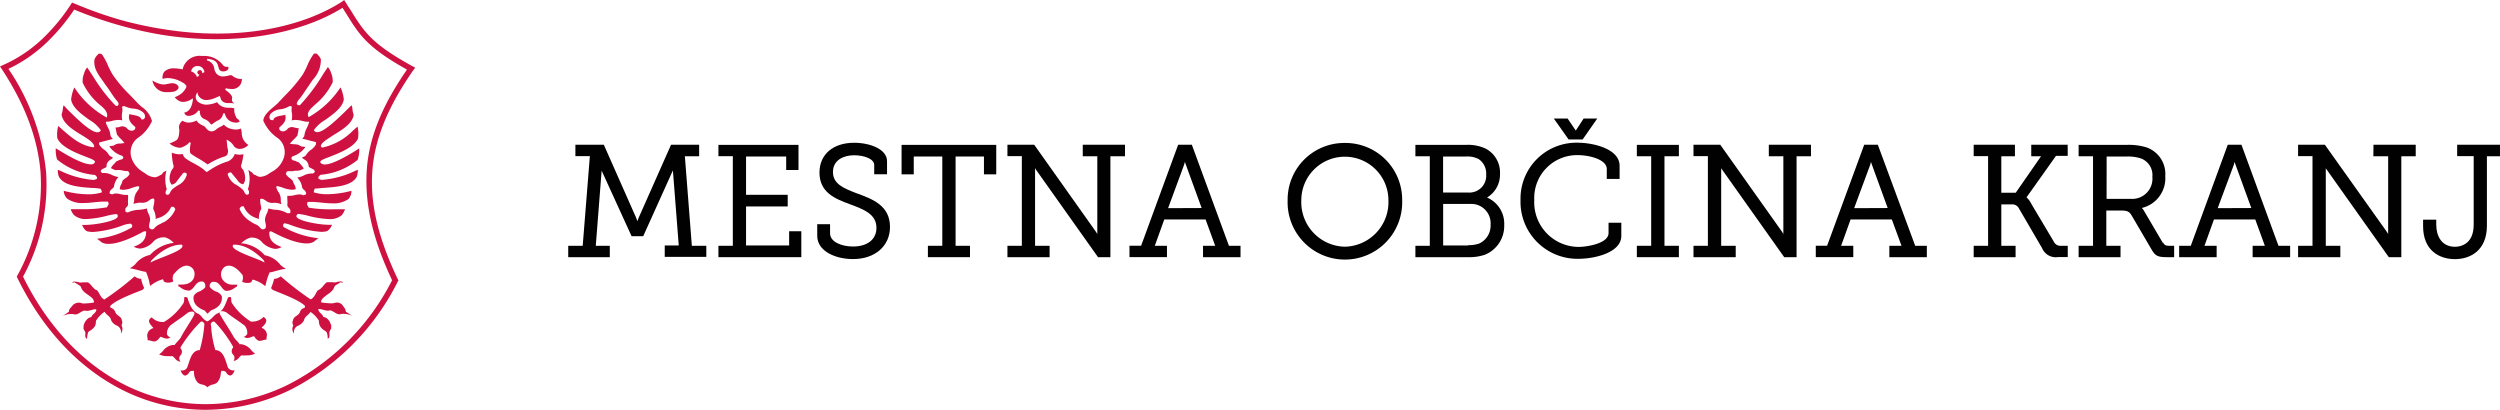
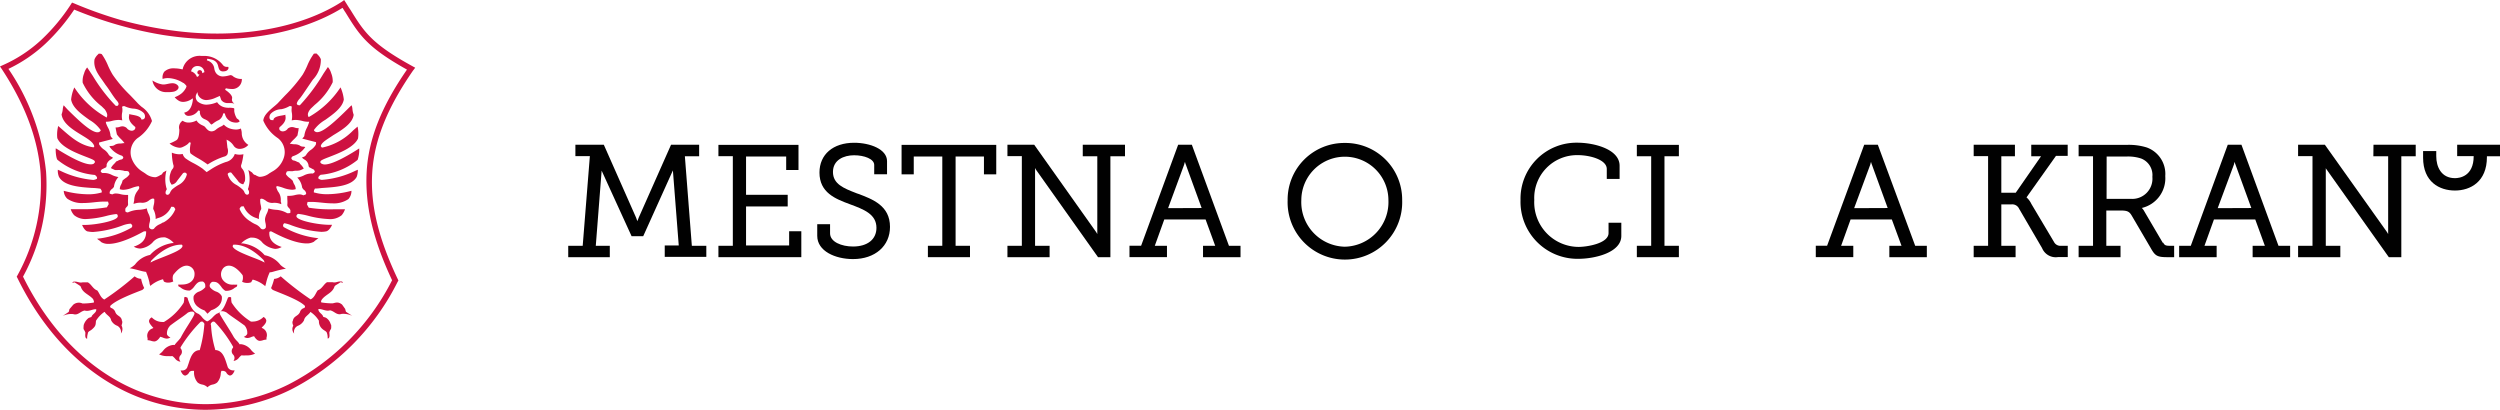
<svg xmlns="http://www.w3.org/2000/svg" viewBox="0 0 380 62.27">
  <defs>
    <style>.cls-1{fill:#010101;}.cls-2{fill:#ce1141;}</style>
  </defs>
  <title>logo_Kranj</title>
  <g id="Layer_2" data-name="Layer 2">
    <g id="Layer_1-2" data-name="Layer 1">
      <path class="cls-1" d="M104.1,23.75h2.17V22H102L97.09,33.07c-.08.2-.16.39-.21.55-.05-.16-.12-.35-.2-.55L91.78,22H87.46v1.73h2.2L88.57,37.36h-2.2v1.73h6.32V37.36H90.56s.89-11.4.89-11.42L96,35.9h1.77l4.51-10s.89,11.41.89,11.41h-2.13v1.73h6.32V37.36h-2.2Z" />
      <polygon class="cls-1" points="119.95 37.31 113.4 37.31 113.4 31.38 119.73 31.38 119.73 29.61 113.4 29.61 113.4 23.79 119.5 23.79 119.5 25.84 121.37 25.84 121.37 22.02 109.2 22.02 109.2 23.74 111.39 23.74 111.39 37.36 109.2 37.36 109.2 39.09 121.8 39.09 121.8 35.15 119.95 35.15 119.95 37.31" />
      <path class="cls-1" d="M130.33,29.43l-.17-.07c-1.91-.74-3.55-1.38-3.55-3.22s1.66-2.54,3.21-2.54,3.06.56,3.06,1.47v1.42h1.95v-2c0-1.81-2.58-2.79-5-2.79-3.2,0-5.27,1.77-5.27,4.53,0,3.06,2.43,4,4.59,4.8s4.07,1.52,4.07,3.6c0,1.75-1.36,2.84-3.56,2.84-1.74,0-3.49-.7-3.49-2V34.08h-1.95v1.77c0,2.32,2.74,3.53,5.44,3.53,3.36,0,5.62-2,5.62-4.89,0-3.23-2.63-4.21-4.94-5.07" />
      <polygon class="cls-1" points="137.04 26.5 138.89 26.5 138.89 23.79 143.23 23.79 143.23 37.36 141.04 37.36 141.04 39.09 147.44 39.09 147.44 37.36 145.25 37.36 145.25 23.79 149.56 23.79 149.56 26.5 151.43 26.5 151.43 22.02 137.04 22.02 137.04 26.5" />
      <path class="cls-1" d="M164.58,23.75h2.21s0,11.71,0,11.83l-.16-.28L157.2,22h-4.07v1.73h2.19V37.36h-2.19v1.73h6.41V37.36h-2.21s0-11.72,0-11.83a2.69,2.69,0,0,0,.15.28l9.42,13.28h1.88V23.75H171V22h-6.42Z" />
      <path class="cls-1" d="M181.16,22h-2.08l-5.63,15.35h-1.77v1.73h5.7V37.36h-1.85l1.44-4h6.28l1.46,4h-1.85v1.73h5.7V37.36H186.8Zm-3.61,9.64L180,25c0-.14.08-.27.12-.4,0,.13.07.26.12.4l2.41,6.62Z" />
      <path class="cls-1" d="M204.41,21.73a8.61,8.61,0,0,0-8.69,8.72,8.71,8.71,0,1,0,17.41,0,8.62,8.62,0,0,0-8.72-8.72m0,15.77a6.77,6.77,0,0,1-6.61-7.06,6.62,6.62,0,1,1,13.24,0,6.78,6.78,0,0,1-6.63,7.06" />
-       <path class="cls-1" d="M226.07,30A4.06,4.06,0,0,0,228,26.43a4.1,4.1,0,0,0-2.14-3.82,6.3,6.3,0,0,0-3-.59h-7.72v1.73h2.19V37.36h-2.19v1.73h8a7.45,7.45,0,0,0,2.56-.37,4.71,4.71,0,0,0,2.94-4.52,4.31,4.31,0,0,0-2.6-4.17m-2.86,7.28h-3.82V31h4.08a2.94,2.94,0,0,1,3.13,3.13,3,3,0,0,1-1.72,2.88,4.63,4.63,0,0,1-1.67.25m.07-8h-3.9V23.79h3.51a3.66,3.66,0,0,1,1.91.4,2.64,2.64,0,0,1,1.13,2.33,2.56,2.56,0,0,1-2.66,2.75" />
      <path class="cls-1" d="M244.5,35.42c0,1.61-3.34,2.11-4.56,2.11a6.78,6.78,0,0,1-6.73-7.13,6.51,6.51,0,0,1,6.63-6.82c1.77,0,4.39.67,4.39,2.11V27.2h1.95v-2c0-2.55-3.93-3.51-6.41-3.51a8.5,8.5,0,0,0-8.65,8.72,8.66,8.66,0,0,0,8.77,8.93c2.53,0,6.55-.95,6.55-3.48v-2H244.5Z" />
-       <polygon class="cls-1" points="240.56 21.2 242.78 18.02 240.71 18.02 239.52 19.85 238.28 18.02 236.18 18.02 238.43 21.2 240.56 21.2" />
      <polygon class="cls-1" points="248.8 23.75 250.98 23.75 250.98 37.36 248.8 37.36 248.8 39.09 255.19 39.09 255.19 37.36 253 37.36 253 23.75 255.19 23.75 255.19 22.02 248.8 22.02 248.8 23.75" />
-       <path class="cls-1" d="M268.86,23.75h2.21s0,11.71,0,11.83l-.15-.28L261.48,22h-4.07v1.73h2.19V37.36h-2.19v1.73h6.42V37.36h-2.21s0-11.72,0-11.83c0,.1.11.19.16.28l9.42,13.28h1.88V23.75h2.19V22h-6.41Z" />
      <path class="cls-1" d="M285.43,22h-2.07l-5.64,15.35H276v1.73h5.7V37.36h-1.85l1.44-4h6.27l1.47,4h-1.85v1.73h5.7V37.36h-1.77Zm-3.6,9.64L284.29,25c0-.14.08-.27.11-.4,0,.13.07.26.12.4l2.41,6.62Z" />
      <path class="cls-1" d="M308.75,23.75h1.49l-3.85,5.55H304.2V23.75h2.07V22H300v1.73h2.19V37.36H300v1.73h6.37V37.36H304.2V31.07h1.52a1.14,1.14,0,0,1,1.18.65l3.5,6a2.25,2.25,0,0,0,2.46,1.35h1.44V37.36h-1a1.09,1.09,0,0,1-1.09-.58L308.77,31a3.11,3.11,0,0,0-.74-1l4.48-6.31h1.78V22h-5.54Z" />
      <path class="cls-1" d="M328.74,36.9l-2.79-4.75a2.26,2.26,0,0,0-.39-.54,4.64,4.64,0,0,0,3.56-4.85,4.27,4.27,0,0,0-2.83-4.35,9.18,9.18,0,0,0-3-.39h-7.34v1.73h2.19V37.36h-2.19v1.73h6.37V37.36h-2.16V32h2.23c1.06,0,1.32.2,1.73.94l2.81,4.8c.63,1.1.92,1.35,2.46,1.35h1.08V37.36h-.65c-.59,0-.81-.07-1-.46m-8.61-13.11h3.08a6.35,6.35,0,0,1,2.15.3,2.69,2.69,0,0,1,1.72,2.79,3.07,3.07,0,0,1-3.21,3.35h-3.75Z" />
      <path class="cls-1" d="M340.7,22h-2.08L333,37.36h-1.77v1.73h5.7V37.36h-1.85l1.44-4h6.28l1.46,4H342.4v1.73h5.7V37.36h-1.77Zm-3.61,9.64L339.56,25c0-.14.08-.27.11-.4,0,.13.07.26.12.4l2.41,6.62Z" />
      <path class="cls-1" d="M360.75,23.75H363v11.5q0,.15,0,.33l-.16-.28L353.38,22h-4.07v1.73h2.19V37.36h-2.19v1.73h6.42V37.36h-2.21V25.84c0-.09,0-.2,0-.31,0,.1.11.19.16.28l9.42,13.28H365V23.75h2.19V22h-6.42Z" />
-       <path class="cls-1" d="M373.49,22v1.73H376V34.16c0,3.1-2.18,3.35-2.84,3.35-2.1,0-2.85-1.73-2.85-3.35v-.77h-2v1c0,3.71,2.5,5,4.84,5s4.86-1.33,4.86-5.07V23.75H380V22Z" />
+       <path class="cls-1" d="M373.49,22v1.73H376c0,3.1-2.18,3.35-2.84,3.35-2.1,0-2.85-1.73-2.85-3.35v-.77h-2v1c0,3.71,2.5,5,4.84,5s4.86-1.33,4.86-5.07V23.75H380V22Z" />
      <path class="cls-2" d="M62.83,10.67l.28-.38-.42-.23c-6.25-3.43-7.36-5.23-9.45-8.61C53,1.12,52.78.73,52.55.37L52.31,0,52,.24c-6.08,3.93-15.83,6-27,4.22A58.56,58.56,0,0,1,18.22,3,63,63,0,0,1,11.3.53h0L10.95.39l-.19.3A29,29,0,0,1,6.34,6,21.12,21.12,0,0,1,.46,9.89L0,10.1l.28.41c3.45,5.26,5.45,10.42,5.88,15.64A28.52,28.52,0,0,1,2.65,41.86l-.11.19.1.19C6.56,50.26,12,55.78,18.07,59a28.32,28.32,0,0,0,13.07,3.29A29.53,29.53,0,0,0,44.24,59.2,36.93,36.93,0,0,0,60.45,42.82l.11-.18-.1-.21c-2.85-6-4.2-11.16-3.88-16.2s2.34-9.93,6.24-15.56M59.59,42.61A36.09,36.09,0,0,1,43.87,58.43a28.47,28.47,0,0,1-12.72,3,27.53,27.53,0,0,1-12.68-3.19C12.6,55.13,7.33,49.8,3.5,42.05A29.1,29.1,0,0,0,7,26.07,33.89,33.89,0,0,0,1.28,10.47,22.2,22.2,0,0,0,6.92,6.63a30.14,30.14,0,0,0,4.36-5.17A61.87,61.87,0,0,0,18,3.8a58.83,58.83,0,0,0,6.79,1.52c11.21,1.75,21-.25,27.28-4.13.16.26.3.5.45.71,2.12,3.44,3.27,5.29,9.34,8.68C58,16.16,56,21.12,55.73,26.18s1,10.32,3.87,16.42" />
      <path class="cls-2" d="M52.5,47,52,46.3c-.61-.5-1-.27-1.45-.19a10.73,10.73,0,0,1-1.7-.14c-.11-.13,0-.37.14-.53.63-.74,1.56-.93,1.86-1.91a2.09,2.09,0,0,1,.17-.17l.47-.28.27-.19.32.08c.07.07.07,0,0-.08s-.1-.1-.13-.1c-.65-.07-.88.25-1.41.1h-.82c-.53.31-.75,1-1.42,1.24-.34.46-.47,1.07-1.08,1.38A44.56,44.56,0,0,1,42.67,42a1.8,1.8,0,0,1-1,.39,9.22,9.22,0,0,1-.47,1.4c.07.07.18.25.34.31,1,.44,4,1.5,4.82,2.41,0,.09,0,.26-.14.31a.89.89,0,0,0-.63.63c-.3.64-.94.55-1.07,1.29-.16.27,0,.61.06.77a1,1,0,0,0,.14,1.2,1,1,0,0,1,.54-1.18,1.81,1.81,0,0,0,.95-.84c.1-.57.62-.76.93-1.2,0-.07.06-.07.06-.07a4.22,4.22,0,0,1,1.28,1.34A1.49,1.49,0,0,0,49,50c.28.27.64.33.71.67a2.06,2.06,0,0,1,.09.78c.4,0,.26-.69.26-.92.21-.71.32-.27.28-1.14-.13-.11-.11-.64-.8-1.1l-.42-.14c-.06-.43-.75-.63-.73-1.17.58-.07,1.1.39,1.78.19.67.13,1,.8,1.77.54a3.19,3.19,0,0,1,1.6.3l-.92-.6c-.06,0-.12-.39-.16-.43" />
      <path class="cls-2" d="M20.47,42a43.2,43.2,0,0,1-4.62,3.53c-.57-.3-.7-.91-1.06-1.38-.67-.23-.87-.92-1.45-1.24h-.76c-.57.14-.77-.17-1.41-.1,0,0-.1.07-.14.1s0,.14,0,.08l.3-.08.3.19.44.28.2.17c.3,1,1.23,1.17,1.88,1.91.06.16.19.4.1.53a10.42,10.42,0,0,1-1.71.14,1.32,1.32,0,0,0-1.41.19l-.58.68s-.08.43-.13.43l-.9.6a2.94,2.94,0,0,1,1.6-.29c.74.25,1.06-.41,1.74-.54.7.2,1.24-.26,1.77-.19.07.53-.64.74-.73,1.17l-.41.14a2.12,2.12,0,0,0-.77,1.1c-.07.88,0,.44.26,1.14,0,.23-.13.89.27.92a2.2,2.2,0,0,1,.1-.78c0-.34.4-.4.67-.67.57-.5.51-.67.57-1.27a4.47,4.47,0,0,1,1.28-1.35.11.11,0,0,1,.09.07c.27.44.84.63.93,1.2a1.7,1.7,0,0,0,.94.84,1.07,1.07,0,0,1,.54,1.18,1.09,1.09,0,0,0,.11-1.2c0-.15.21-.5.05-.77-.1-.74-.77-.65-1-1.29a1,1,0,0,0-.64-.63.25.25,0,0,1-.13-.31c.85-.92,3.78-2,4.82-2.41.16-.06.27-.25.34-.31a5.43,5.43,0,0,1-.47-1.4,1.65,1.65,0,0,1-1-.39" />
      <path class="cls-2" d="M39.92,49.91l-.15-.1.13-.14c.24-.23.62-.62.57-1a.75.75,0,0,0-.42-.49,2.3,2.3,0,0,1-1.68.7l-.23,0A9.3,9.3,0,0,1,35.21,46a3.24,3.24,0,0,1-.07-.76s-.06-.07-.14-.09a.23.23,0,0,0-.11,0,.82.82,0,0,0-.23.07l-.13.34c-.31.81-.69,1.84-1.6,2.13a3.64,3.64,0,0,0-.55.48,3.28,3.28,0,0,1-.81.66l-.07,0-.07,0a2.36,2.36,0,0,1-.74-.64,2.19,2.19,0,0,0-.53-.49c-.89-.32-1.28-1.33-1.58-2.15l-.07-.28a.75.75,0,0,0-.33-.13.25.25,0,0,0-.11,0l-.07.11h0l0,.26a3.65,3.65,0,0,1-.08.51,9,9,0,0,1-3,2.92h-.18a2.22,2.22,0,0,1-1.67-.7.74.74,0,0,0-.41.48c-.06.33.27.69.54,1l.12.13-.16.08a1.17,1.17,0,0,0-.73,1.46,2.18,2.18,0,0,1,0,.32h0a2,2,0,0,1,.57.11,1.8,1.8,0,0,0,.43.08c.2,0,.48-.07.88-.63l0-.07h.08a1.89,1.89,0,0,1,.38.12,1.61,1.61,0,0,0,.58.15,1,1,0,0,0,.56-.19.83.83,0,0,1-.53-.46,1.64,1.64,0,0,1,.39-1.21l.05-.08,0,0c.44-.35.86-.64,1.27-.93s1-.68,1.49-1.1l.18-.06a.89.89,0,0,1,.34-.08c.07,0,.15,0,.15,0a.39.39,0,0,1,.31.24h0l0,.06c0,.13-.08.35-.92,1.68-.42.67-.89,1.42-1.18,2a6.7,6.7,0,0,1-.5.59c-.14.15-.26.29-.37.43l0,.07h-.08l-.21,0a2.23,2.23,0,0,0-1.53.91,2.65,2.65,0,0,1-.59.52,2.78,2.78,0,0,0,1.33.27,6.9,6.9,0,0,0,.71,0h0l0,0a2.68,2.68,0,0,1,.38.36,1.22,1.22,0,0,0,.67.46h.17a.69.69,0,0,1,0-.95.77.77,0,0,0,0-1.06l0-.07,0-.07A20.74,20.74,0,0,1,30.41,49a.32.32,0,0,1,.25-.12c.1,0,.18,0,.18.08a.38.38,0,0,1,.21.46,18.43,18.43,0,0,1-.67,3.71l0,.09h-.09c-1,.08-1.32,1.08-1.63,2.05-.07.19-.13.38-.21.59a.81.81,0,0,1-.75.45l-.25,0c.15.38.37.76.71.78a.93.93,0,0,0,.62-.54.67.67,0,0,1,.47-.18l.15,0,.09,0,0,.36a2.33,2.33,0,0,0,.56,1.42,1.53,1.53,0,0,0,.68.3,1.53,1.53,0,0,1,.81.42,1.46,1.46,0,0,1,.79-.42,1.55,1.55,0,0,0,.67-.3,2.23,2.23,0,0,0,.56-1.46l.09-.32h.07l.15,0a.72.72,0,0,1,.5.21.89.89,0,0,0,.55.5c.38,0,.6-.4.75-.78l-.24,0a.91.91,0,0,1-.8-.47c-.06-.17-.11-.34-.17-.52-.32-1-.65-2-1.66-2.1h-.09l0-.09a15.55,15.55,0,0,1-.63-3.66.34.34,0,0,1,.11-.45.3.3,0,0,1,.25-.13.33.33,0,0,1,.25.11,19.29,19.29,0,0,1,2.74,3.71l0,.07,0,.07a.77.77,0,0,0,0,1.06.7.7,0,0,1,.06.94h.14a1.25,1.25,0,0,0,.72-.5,3.28,3.28,0,0,1,.33-.32l0,0h.06a6.74,6.74,0,0,0,.7,0,2.82,2.82,0,0,0,1.34-.27,2.78,2.78,0,0,1-.58-.51,2.3,2.3,0,0,0-1.54-.92l-.21,0h-.08l0-.07a2.92,2.92,0,0,0-.35-.42,3.67,3.67,0,0,1-.49-.6c-.28-.51-.74-1.24-1.15-1.89-.92-1.47-1-1.62-1-1.78s.15-.25.27-.25h0a.43.43,0,0,1,.21,0,1,1,0,0,1,.36.09l.17.07c.46.37.91.68,1.37,1s.9.63,1.41,1a1.71,1.71,0,0,1,.41,1.29.9.9,0,0,1-.52.43,1,1,0,0,0,.55.19,1.56,1.56,0,0,0,.56-.14,2,2,0,0,1,.41-.13h.08l0,.07c.38.56.65.63.85.63a1.7,1.7,0,0,0,.42-.08,1.94,1.94,0,0,1,.58-.11h0a2.19,2.19,0,0,1,0-.31,1.15,1.15,0,0,0-.74-1.47" />
      <path class="cls-2" d="M25.41,14a4.06,4.06,0,0,0,1-.07c.53-.12,1.1-.65.43-1.1s-1.53.11-2.18,0a3.82,3.82,0,0,1-1.49-.6A2.09,2.09,0,0,0,25.41,14" />
      <path class="cls-2" d="M36.61,19.53a1.71,1.71,0,0,1-.74.16,3.08,3.08,0,0,1-1-.18,2.14,2.14,0,0,1-.85-.57,1.43,1.43,0,0,1-.44.29,3.15,3.15,0,0,0-.74.46,1.1,1.1,0,0,1-.68.28.91.91,0,0,1-.59-.23,2.8,2.8,0,0,1-.32-.34.94.94,0,0,0-.14-.16,2,2,0,0,0-.3-.17,2.22,2.22,0,0,1-.69-.44,1.79,1.79,0,0,1-.25-.32,2.52,2.52,0,0,1-1.19.32,1.56,1.56,0,0,1-.92-.28,1.2,1.2,0,0,0-.5,1.35c0,.13,0,1.28-.41,1.59a5.94,5.94,0,0,1-1.08.52,2.68,2.68,0,0,0,1.5.65,1.13,1.13,0,0,0,.47-.1c.91-.4,1-.71,1-.73l.26.06c-.15.69-.2,1.51,0,1.66A8.88,8.88,0,0,0,30,24a14.13,14.13,0,0,1,1.56,1,10.59,10.59,0,0,1,2.52-1.2.72.72,0,0,0,.49-.35,1.48,1.48,0,0,0,0-1l-.13-1.22.22.11a2.46,2.46,0,0,1,.88.85,1.08,1.08,0,0,0,.92.44,1.79,1.79,0,0,0,1.29-.61,2.1,2.1,0,0,1-1-1.66,2.18,2.18,0,0,0-.12-.75" />
      <path class="cls-2" d="M27.87,12.59a2.16,2.16,0,0,1,.47.47l0,.05,0,.06a2,2,0,0,1-.09.22,2.77,2.77,0,0,1-.62.78,3.76,3.76,0,0,1-1.08.61,2.4,2.4,0,0,0,.75.6,1.34,1.34,0,0,0,.54.11,2.39,2.39,0,0,0,1.23-.39l.24-.16,0,.28c-.15,1.12-.58,1.76-1.3,1.89a.64.64,0,0,0,.69.5,1.77,1.77,0,0,0,1.44-.82l.25.07a1.24,1.24,0,0,0,.31,1,1.45,1.45,0,0,0,.46.28,2.19,2.19,0,0,1,.46.26,1.85,1.85,0,0,1,.27.29,1.49,1.49,0,0,0,.21.23.11.11,0,0,0,.07,0s.11-.06.2-.13a3.94,3.94,0,0,1,.91-.55,1.43,1.43,0,0,0,.64-1h.26a1.65,1.65,0,0,0,1,1.27,2.15,2.15,0,0,0,.71.13.82.82,0,0,0,.45-.11s.08-.06.08-.1-.13-.21-.22-.3A1.5,1.5,0,0,1,36,18a2.91,2.91,0,0,1-.39-1.06,1.12,1.12,0,0,1,0-.24c0-.2,0-.24-.1-.26a2.5,2.5,0,0,0-.66-.06,2.57,2.57,0,0,1-.77-.08A1.84,1.84,0,0,1,33,15.53a4.28,4.28,0,0,1-1.67.38,2.19,2.19,0,0,1-1.3-.49,1,1,0,0,1-.23-1L30,14l.08.37a1.39,1.39,0,0,0,1.27.84,3.73,3.73,0,0,0,1.46-.37l.6-.26.22.62a2.24,2.24,0,0,0,.25.25,1.26,1.26,0,0,0,.74.22h.5a1.27,1.27,0,0,1,.4.06l.12,0a.74.74,0,0,1-.25-.19.7.7,0,0,1-.11-.59c.09-.49-.73-1.1-1.06-1.3l.11-.24a3.26,3.26,0,0,0,.8.11A1.45,1.45,0,0,0,36.76,12h0a2.07,2.07,0,0,1-1.31-.38.62.62,0,0,0-.43-.2l-.29.07a3.83,3.83,0,0,1-.83.13,1.28,1.28,0,0,1-1.06-.51,1.58,1.58,0,0,1-.27-.71,1.43,1.43,0,0,0-.23-.61,1.5,1.5,0,0,0-.9-.61l.07-.25c.65.09,1.38.2,1.62,1l.05.2c.11.38.16.61.58.72a.86.86,0,0,0,.22,0,1.33,1.33,0,0,0,.32-.05.68.68,0,0,0,.4-.32.43.43,0,0,0,0-.32h-.14a.74.74,0,0,1-.68-.28,3.55,3.55,0,0,0-2.78-1.38l-.5,0a2.64,2.64,0,0,0-2.81,1.9l0,.13-.13,0a5.42,5.42,0,0,0-1.17-.14,2,2,0,0,0-1.52.51A1.46,1.46,0,0,0,24.72,12a2.4,2.4,0,0,1,.83-.13,4.51,4.51,0,0,1,2.32.75m1.19-1.81a.94.94,0,0,1,1-.77h0a1,1,0,0,1,1,.85v.09L31,11l-.18.08-.09.06h0a.28.28,0,0,0,0-.09A.34.34,0,1,0,30,11a.33.33,0,0,0,.34.34h0a.93.93,0,0,0-.19.25l-.1.07h-.15l0-.07a1.53,1.53,0,0,0-.76-.72l-.09,0Z" />
      <path class="cls-2" d="M49.37,25a1,1,0,0,1-.49-.12c-.09-.06-.14-.1-.18-.16l0-.11,0-.06c.07-.19.45-.35,1.36-.7,1.5-.58,3.76-1.46,4.36-2.8a5,5,0,0,0-.07-1.81l-.67.58A9.22,9.22,0,0,1,49,22.43h-.07l-.16-.18,0-.09c.14-.55,1-1,1.9-1.62,1.3-.78,2.91-1.76,3.09-3.09a3.58,3.58,0,0,1-.19-.85,1.86,1.86,0,0,0-.13-.6c-.14.12-.39.37-.64.62-1.7,1.68-3.61,3.47-4.58,3.47a.57.57,0,0,1-.44-.19l-.05-.07,0-.08a5.57,5.57,0,0,1,1.71-1.53c1.22-.87,2.61-1.85,2.82-3.09a6,6,0,0,0-.5-1.85,14,14,0,0,1-4.72,4.45l-.13.07-.06-.14c-.19-.43.19-.91.39-1.15l.6-.57a10.11,10.11,0,0,0,2.73-3.44,3.18,3.18,0,0,0-.24-1.4,2.39,2.39,0,0,0-.49-.91l-.67,1A27.93,27.93,0,0,1,45.58,16l0,0h-.06c-.21,0-.33-.06-.39-.18s.11-.48.37-.77.63-.85.91-1.26.44-.65.68-1,.32-.48.5-.72A4.33,4.33,0,0,0,48.77,9a2.11,2.11,0,0,0-.53-.74l-.11-.12H48c-.22,0-.32,0-.38.15a8.49,8.49,0,0,0-.9,1.65A11.4,11.4,0,0,1,46,11.36a23,23,0,0,1-2.68,3.16c-.36.38-.74.78-1.12,1.19-.17.16-.35.32-.55.48-.73.62-1.56,1.31-1.63,2.14A6,6,0,0,0,42.24,21a2.69,2.69,0,0,1,.89,3,3.67,3.67,0,0,1-1.77,2.09l-.41.25a2.5,2.5,0,0,1-1.3.53,1.18,1.18,0,0,1-.26,0,2.29,2.29,0,0,1-.59-.28l0,0c-.19,0-.31-.15-.42-.29l-.06-.08-.58-.39a4.9,4.9,0,0,1,0,2.76.24.24,0,0,0,0,.27.67.67,0,0,1,.11.48.27.27,0,0,1-.29.25.29.29,0,0,1-.21-.08.65.65,0,0,1-.19-.27,1.22,1.22,0,0,0-.34-.48,6.24,6.24,0,0,0-.86-.64,2.58,2.58,0,0,1-1.35-1.64c0-.15.22-.26.39-.27s.22.11.32.24l.82,1a1.18,1.18,0,0,0,.75.55L37,28a2.33,2.33,0,0,1,.14-.31,1.4,1.4,0,0,0,.09-.18,3,3,0,0,0-.1-1.3,1.65,1.65,0,0,0-.3-.55.59.59,0,0,1-.12-.71A9.23,9.23,0,0,0,37,23.44a2.58,2.58,0,0,1-.57.07,2.51,2.51,0,0,1-.74-.11,1.66,1.66,0,0,1-.13.3,1.87,1.87,0,0,1-1.25.93,10.19,10.19,0,0,0-2.24,1.1l-.66.43-.6-.51a12.17,12.17,0,0,0-1.44-.87,9,9,0,0,1-1.17-.71,1.31,1.31,0,0,1-.43-.67,2.37,2.37,0,0,1-.5.05,2.91,2.91,0,0,1-1.15-.25A8.44,8.44,0,0,0,26.33,25a.62.62,0,0,1-.12.7,1.59,1.59,0,0,0-.28.57,2.34,2.34,0,0,0-.11,1.29.66.66,0,0,0,.1.23,1.84,1.84,0,0,1,.13.26l.14,0a1.17,1.17,0,0,0,.73-.56l.82-1.06a.38.38,0,0,1,.33-.19h0a.31.31,0,0,1,.33.29,2.47,2.47,0,0,1-1.35,1.63,6.86,6.86,0,0,0-.87.62,1.68,1.68,0,0,0-.3.44c-.09.18-.14.27-.19.29a.34.34,0,0,1-.24.1.29.29,0,0,1-.28-.24.73.73,0,0,1,.13-.5.24.24,0,0,0,0-.27,5.18,5.18,0,0,1,0-2.68l-.52.3c-.09.16-.22.37-.37.37h0l-.1.06a2.37,2.37,0,0,1-.61.28l-.25,0a2.46,2.46,0,0,1-1.35-.55l-.35-.23A4,4,0,0,1,20,24.05,2.74,2.74,0,0,1,20.9,21a6.06,6.06,0,0,0,2.2-2.6,3.8,3.8,0,0,0-1.57-2.16c-.21-.18-.4-.35-.57-.52-.4-.44-.81-.86-1.2-1.27a20.5,20.5,0,0,1-2.62-3.08A11.4,11.4,0,0,1,16.43,10a9,9,0,0,0-.92-1.71c-.06-.09-.17-.13-.39-.13H15l-.11.12a2.1,2.1,0,0,0-.52.73c-.21,1.26.51,2.25,1.21,3.22.16.23.32.46.46.67.29.37.54.74.79,1.12s.49.74.82,1.16c.24.26.45.53.35.74s-.17.17-.36.17H17.6l0,0a25.13,25.13,0,0,1-3.48-4.53l-.87-1.31a2.37,2.37,0,0,0-.47.92,3,3,0,0,0-.21,1.41,10,10,0,0,0,2.87,3.57l.5.49c.18.28.46.71.32,1.09l-.06.14L16,17.74a13.75,13.75,0,0,1-4.7-4.45,6,6,0,0,0-.49,1.84c.21,1.26,1.59,2.24,2.8,3.11a5.37,5.37,0,0,1,1.7,1.54l0,.07-.06.07a.54.54,0,0,1-.43.19c-1,0-2.86-1.79-4.56-3.47L9.68,16a2.15,2.15,0,0,0-.14.61,2.8,2.8,0,0,1-.18.77c.17,1.4,1.78,2.38,3.08,3.17.93.57,1.73,1.05,1.89,1.68a.25.25,0,0,1-.1.16l0,0h-.06c-1.94-.28-3.33-1.5-4.68-2.68l-.64-.56A5,5,0,0,0,8.71,21c.59,1.37,2.85,2.25,4.35,2.83.9.35,1.28.5,1.35.7a.22.22,0,0,1,0,.17l-.06.07-.14.14a1.09,1.09,0,0,1-.42.07c-1.47,0-4.57-2-5.31-2.44-.06.44.07,1.64.28,1.77a10.39,10.39,0,0,0,5.64,2.28.75.75,0,0,1,.35.39c0,.14,0,.22-.07.22h0a1.32,1.32,0,0,1-.51.15,14.14,14.14,0,0,1-5-1.39l-.38-.16a2.4,2.4,0,0,0,.17,1.07c.76,1.4,3.14,1.57,5.05,1.7.44,0,.85.06,1.21.1l.11.07,0,.06a.44.44,0,0,1,.13.4l0,.07-.07,0a6.84,6.84,0,0,1-2,.26A14.48,14.48,0,0,1,9.69,29a1.77,1.77,0,0,0,.52,1.19,3.88,3.88,0,0,0,2.43.67c.54,0,1.1-.05,1.64-.11s1.08-.11,1.59-.11l.46,0h.09l.11.38-.29.5h-.06a20.33,20.33,0,0,1-3.77.28c-.56,0-1.12,0-1.66,0a2.43,2.43,0,0,0,.51.9,2.69,2.69,0,0,0,1.91.59,14.63,14.63,0,0,0,3-.47,9.9,9.9,0,0,1,1.48-.28c.1,0,.24.09.21.15a.29.29,0,0,1,0,.31c-.3.61-3.33,1.19-5,1.19h-.38c.11.29.48,1,.94,1a3.45,3.45,0,0,0,.74.07,16,16,0,0,0,4.49-1A4.09,4.09,0,0,1,19.81,34h.06a.55.55,0,0,1,.24.32.41.41,0,0,1-.14.29,13.25,13.25,0,0,1-5.22,1.68l.27.21a1.46,1.46,0,0,1,.35.29,2.08,2.08,0,0,0,1.15.28c.86,0,2.46-.32,5.2-1.82l.17-.09H22l.21,0v.13c0,1.06-.6,1.79-1.88,2.2a2,2,0,0,0,1,.29,3.1,3.1,0,0,0,1.84-.9,2.07,2.07,0,0,1,1.6-.8,1.77,1.77,0,0,1,.32,0,2.78,2.78,0,0,1,1.16.68l.17.19-.25,0a5.72,5.72,0,0,0-3.36,1.8,3.77,3.77,0,0,0-2.28,1.45,3,3,0,0,1-.82.57c.44.07,1,.21,1.44.33s.7.18,1,.22l.07,0,0,.07a9.28,9.28,0,0,1,.5,1.57c0,.17.07.32.13.5a4.73,4.73,0,0,1,1.87-1h.08l0,.07.12.27a1.2,1.2,0,0,0,.63.16,1.79,1.79,0,0,0,.79-.18,1.37,1.37,0,0,1,0-1c.89-1.16,1.6-1.4,2.05-1.4a1.23,1.23,0,0,1,1.18,1.31c0,.78-.59,1.56-1.91,1.56a3.53,3.53,0,0,1-.55,0v0a.23.23,0,0,0,0,.17c0,.07,0,.11.18.18l.17.11a2,2,0,0,0,1.14.45l.26,0a2,2,0,0,0,.7-.65c.27-.35.55-.71,1-.71a1.07,1.07,0,0,1,.28,0,.66.66,0,0,1,.36.64.78.78,0,0,1,0,.22,2.33,2.33,0,0,1-.91.65,1.48,1.48,0,0,0-.85.69,1.66,1.66,0,0,0,.69,1.67,3,3,0,0,0,.95.51c.09.09.31.34.46.51l.27-.26.24-.23.07-.05,0,0a2.57,2.57,0,0,0,.89-.46,1.7,1.7,0,0,0,.7-1.66,1.47,1.47,0,0,0-.86-.71,2.18,2.18,0,0,1-.92-.65l-.06-.16v0a.67.67,0,0,1,.41-.67,1.09,1.09,0,0,1,.26,0c.52,0,.8.37,1.08.73a2,2,0,0,0,.63.63,1.38,1.38,0,0,0,.3,0,1.85,1.85,0,0,0,1.13-.46l.15-.08c.16-.08.19-.11.22-.28s0,0,0-.12a3.43,3.43,0,0,1-.54,0,1.81,1.81,0,0,1-1.72-.83,1.46,1.46,0,0,1,0-1.46,1.13,1.13,0,0,1,1-.59c.45,0,1.17.25,2.09,1.45a1.55,1.55,0,0,1-.08,1,1.78,1.78,0,0,0,.78.18,1.6,1.6,0,0,0,.6-.11l.21-.39h.08a4.75,4.75,0,0,1,1.86,1c0-.14.07-.28.1-.41a7.83,7.83,0,0,1,.54-1.65l0-.06.07,0c.26,0,.59-.13.94-.22s1-.26,1.49-.33a3.2,3.2,0,0,1-.84-.57,3.93,3.93,0,0,0-2.4-1.48A5.39,5.39,0,0,0,36.93,37l-.29,0,.21-.2a3.4,3.4,0,0,1,1.22-.68l.29,0a1.94,1.94,0,0,1,1.55.79,3.39,3.39,0,0,0,1.91.92,2,2,0,0,0,1-.29c-1.3-.41-1.94-1.15-1.88-2.19a.17.17,0,0,1,.19-.18h.1l.2.1C44.16,36.72,45.75,37,46.6,37a2.17,2.17,0,0,0,1.12-.26,1.93,1.93,0,0,1,.37-.3,3.88,3.88,0,0,1,.32-.23,13.51,13.51,0,0,1-5.28-1.69.32.32,0,0,1-.1-.28.41.41,0,0,1,.18-.3l.07,0h0a5.14,5.14,0,0,1,1,.3,16.33,16.33,0,0,0,4.53,1,3.57,3.57,0,0,0,.75-.07c.43-.07.82-.74.91-1h-.39c-1.65,0-4.68-.58-5-1.2-.05-.11,0-.21,0-.23s.1-.19.24-.23a9.94,9.94,0,0,1,1.48.28A14.75,14.75,0,0,0,50,33.3a2.75,2.75,0,0,0,1.94-.59,2.89,2.89,0,0,0,.5-.9c-.54,0-1.1,0-1.66,0A21,21,0,0,1,47,31.58h-.06l-.28-.5.09-.39h.1l.45,0c.51,0,1,.05,1.58.11s1.11.11,1.66.11a3.93,3.93,0,0,0,2.42-.65A1.85,1.85,0,0,0,53.42,29a14.68,14.68,0,0,1-3.64.52,6.68,6.68,0,0,1-2-.26l-.07,0,0-.08a.62.62,0,0,1,.14-.46l0-.06h.07c.36,0,.78-.07,1.23-.1,1.92-.13,4.31-.29,5.07-1.68a3,3,0,0,0,.17-1.08l-.38.16a13.94,13.94,0,0,1-5.08,1.38.78.78,0,0,1-.39-.12c-.15,0-.15-.17-.15-.26a.6.6,0,0,1,.25-.31l.09-.08h0a10.29,10.29,0,0,0,5.63-2.27,4.68,4.68,0,0,0,.24-1.74C53.6,23.2,50.75,25,49.37,25M24.8,33.79a4.57,4.57,0,0,1-.51.29,2.06,2.06,0,0,0-.89.69.5.5,0,0,1-.28.09.49.49,0,0,1-.46-.33,2.34,2.34,0,0,1,.07-.65,2.28,2.28,0,0,0,.09-.59,2.35,2.35,0,0,0-.25-.81,2.54,2.54,0,0,1-.25-.8,5.14,5.14,0,0,1-1.19.21,4.24,4.24,0,0,0-1.69.4s-.3,0-.39-.18l0-.38a1.66,1.66,0,0,1,.21-.28.55.55,0,0,0,.21-.4,5.16,5.16,0,0,1,0-.86c0-.2,0-.39,0-.56l-.33,0a3.72,3.72,0,0,1-.8-.11,3.09,3.09,0,0,0-.7-.11,1.1,1.1,0,0,0-.57.14l0,0-.39-.11,0-.06a.53.53,0,0,1,0-.22.93.93,0,0,1,.33-.43,1.11,1.11,0,0,0,.31-.34A2.69,2.69,0,0,1,18,26.91a3.46,3.46,0,0,1-1-.32,2.47,2.47,0,0,0-1-.29,2.72,2.72,0,0,0-.42,0A.42.42,0,0,1,15.3,26l.17-.25.66-.32a.64.64,0,0,0,.08-.28l0-.16a1.31,1.31,0,0,1,.64-.75,3.3,3.3,0,0,0,.33-.25L17,23.86a1.07,1.07,0,0,1-.45-.31,2.23,2.23,0,0,0-.75-.82,2.38,2.38,0,0,1-.74-.8v-.1l0-.07,0,0v-.1l2.09-.54-.1-.11a1.82,1.82,0,0,1-.25-.36,3,3,0,0,0-.4-1.28,5.42,5.42,0,0,1-.3-.69v-.18h.19a3.15,3.15,0,0,0,.72-.12,4.39,4.39,0,0,1,1-.15,2.61,2.61,0,0,1,.58.07,3,3,0,0,1,0-1.29,2.68,2.68,0,0,0,0-.6.21.21,0,0,1,0-.2l.08-.07h.07a.57.57,0,0,1,.2,0,4,4,0,0,0,1.3.37,2.4,2.4,0,0,1,1.61.67.81.81,0,0,1,.16.73.43.43,0,0,1-.45.25h-.09l0-.09c-.15-.4-.84-.53-1.34-.62a4.28,4.28,0,0,1-.49-.11l0,.14c-.07.38-.18.95.92,1.82a.42.42,0,0,1-.08.37.6.6,0,0,1-.45.2,1,1,0,0,1-.78-.42,1.06,1.06,0,0,0-.63-.25,1.41,1.41,0,0,0-.42.08,1.62,1.62,0,0,1-.47.09h-.16c0,.12.18,1,.2,1.06a4.1,4.1,0,0,0,.58.67,5.35,5.35,0,0,1,.45.49l.13.17-.2,0a3,3,0,0,1-.49.06,1.58,1.58,0,0,0-.75.17.85.85,0,0,1-.55.19.77.77,0,0,0-.32.07.1.1,0,0,0,0,0,3.56,3.56,0,0,0,1.86,1.4c.06,0,.26.16.26.32l-.06.12,0,0a.4.4,0,0,1-.26.16,1.42,1.42,0,0,0-.49.18.82.82,0,0,1-.25.1h0c-.1.13-.21.25-.33.38a2.44,2.44,0,0,0-.49.64,3.67,3.67,0,0,0,.46.22l.14.07a2.2,2.2,0,0,0,.5,0,2.52,2.52,0,0,1,.62.07l.11,0A1.33,1.33,0,0,0,19,26a1.13,1.13,0,0,1,.27,0,.42.42,0,0,1,.32.14l.1.29,0,.05a1.85,1.85,0,0,1-.59.59,4.62,4.62,0,0,0-.47.37,2.28,2.28,0,0,1-.22.61,1.36,1.36,0,0,0-.2.71,1.71,1.71,0,0,0,.56.09,4,4,0,0,0,1.31-.3,4.91,4.91,0,0,1,.94-.25c.09,0,.15.07.14.25s-.2.36-.3.53a2.23,2.23,0,0,0-.46,1.38,5.11,5.11,0,0,0-.1.54,2.81,2.81,0,0,1,1.14-.19,1.61,1.61,0,0,0,1.3-.42l.13-.07a.75.75,0,0,1,.37-.14.31.31,0,0,1,.2.07l0,0v0a2.53,2.53,0,0,1-.07.92,2.68,2.68,0,0,0-.08.59,3.06,3.06,0,0,1,.37,1.32c0,.07,0,.14,0,.21l.33-.14A3,3,0,0,0,26,31.5l0-.07.07,0,.19,0a.27.27,0,0,1,.24.12l.14.22,0,.06a4,4,0,0,1-1.83,2m2.94,3.51c0,.54-1.23,1.06-3.09,1.79-.58.23-1.13.44-1.47.61l-.32.17.11-.27c.72-.77,2.6-2.52,4.69-2.45l0,.05,0,0,0,0Zm12.33,2.17,0,.06.16.34-.34-.17c-.33-.17-.87-.38-1.45-.6-1.67-.65-2.88-1.17-3.08-1.67a.36.36,0,0,1,.11-.28c2-.07,3.77,1.51,4.57,2.33M48,22a2.48,2.48,0,0,1-.73.77,2.52,2.52,0,0,0-.76.81.84.84,0,0,1-.4.28.38.38,0,0,1-.17.06l-.07,0a1.75,1.75,0,0,0,.39.32,1.22,1.22,0,0,1,.62.8,1.13,1.13,0,0,0,.09.36l.76.4.12.25,0,.06a.51.51,0,0,1-.35.27,1,1,0,0,0-.32,0,2.49,2.49,0,0,0-1,.29,3.38,3.38,0,0,1-1,.32,2.58,2.58,0,0,1,.74,1.49,1,1,0,0,0,.29.39.76.76,0,0,1,.29.39.22.22,0,0,1,0,.24l-.06.08-.34.11,0,0a1.21,1.21,0,0,0-.59-.14,3.09,3.09,0,0,0-.71.11,3.69,3.69,0,0,1-.8.11l-.33,0c0,.15,0,.32,0,.49a4.53,4.53,0,0,1,0,.91.66.66,0,0,0,.23.42,1.27,1.27,0,0,1,.24.35l0,.39a.45.45,0,0,1-.3.08l-.18,0A3.83,3.83,0,0,0,42,31.89a5.11,5.11,0,0,1-1.2-.21,2.52,2.52,0,0,1-.26.8,2.53,2.53,0,0,0-.26.81,2.47,2.47,0,0,0,.07.59,2.25,2.25,0,0,1,.06.68.48.48,0,0,1-.78.16,1.88,1.88,0,0,0-.87-.66,5.18,5.18,0,0,1-.51-.28l-.14-.1a4,4,0,0,1-1.69-1.91v-.06l.14-.22a.29.29,0,0,1,.25-.12.61.61,0,0,1,.21,0l.05,0,0,.05a3,3,0,0,0,1.95,1.74l.33.14,0-.27a2.54,2.54,0,0,1,.36-1.26,2.93,2.93,0,0,0-.08-.61,2.57,2.57,0,0,1-.07-.89v0l0,0a.31.31,0,0,1,.2-.07.87.87,0,0,1,.39.14l.19.11a1.56,1.56,0,0,0,1.25.38,2.64,2.64,0,0,1,1.16.21c0-.11,0-.24-.07-.37l0-.24a2,2,0,0,0-.44-1.35A4.1,4.1,0,0,1,42,28.5l0-.13.09-.08h.06a6.63,6.63,0,0,1,.88.25,4.39,4.39,0,0,0,1.35.3,1.73,1.73,0,0,0,.57-.09,1.41,1.41,0,0,0-.23-.73,1.89,1.89,0,0,1-.21-.52,2.76,2.76,0,0,0-.48-.44,2,2,0,0,1-.57-.59l0,0,0-.06.12-.31a.46.46,0,0,1,.27-.08,1.16,1.16,0,0,1,.27,0,1,1,0,0,0,.25,0l.11,0a2.24,2.24,0,0,1,.59-.07,2,2,0,0,0,.56-.07,2.94,2.94,0,0,0,.54-.26A2.59,2.59,0,0,0,45.7,25a1.14,1.14,0,0,1-.22-.29,3.14,3.14,0,0,1-.4-.16,1.59,1.59,0,0,0-.44-.16c-.18,0-.28-.16-.36-.32a.43.43,0,0,1,.25-.33,3.57,3.57,0,0,0,1.87-1.38.06.06,0,0,0,0,0,.79.79,0,0,0-.32-.07.84.84,0,0,1-.53-.18,1.61,1.61,0,0,0-.8-.18,3.23,3.23,0,0,1-.5-.06l-.2,0,.13-.17a5.77,5.77,0,0,1,.46-.49,4.29,4.29,0,0,0,.59-.65c0-.11.05-.32.14-.79,0-.11,0-.21.05-.29l-.17,0a1.51,1.51,0,0,1-.46-.09,1.41,1.41,0,0,0-.42-.08,1.1,1.1,0,0,0-.62.23.93.93,0,0,1-.78.43.61.61,0,0,1-.46-.21.41.41,0,0,1,0-.44c1-.79.94-1.37.87-1.74,0,0,0-.1,0-.14a3.59,3.59,0,0,1-.5.11c-.53.09-1.19.21-1.31.61l0,.1h-.1c-.25,0-.4,0-.5-.29a.84.84,0,0,1,.2-.7,2.34,2.34,0,0,1,1.59-.67A3.8,3.8,0,0,0,44,16.13a.4.4,0,0,1,.18,0,.21.21,0,0,1,.16.07l0,.12v.06a2.34,2.34,0,0,0,0,.64,3.31,3.31,0,0,1,0,1.28,2.76,2.76,0,0,1,.6-.07,4.24,4.24,0,0,1,1,.15,3.06,3.06,0,0,0,.77.12H47l-.05.18a5.37,5.37,0,0,1-.31.76,3.49,3.49,0,0,0-.39,1.25A1.46,1.46,0,0,1,46,21l-.05.07,2.09.54v.1l0,.07Z" />
    </g>
  </g>
</svg>